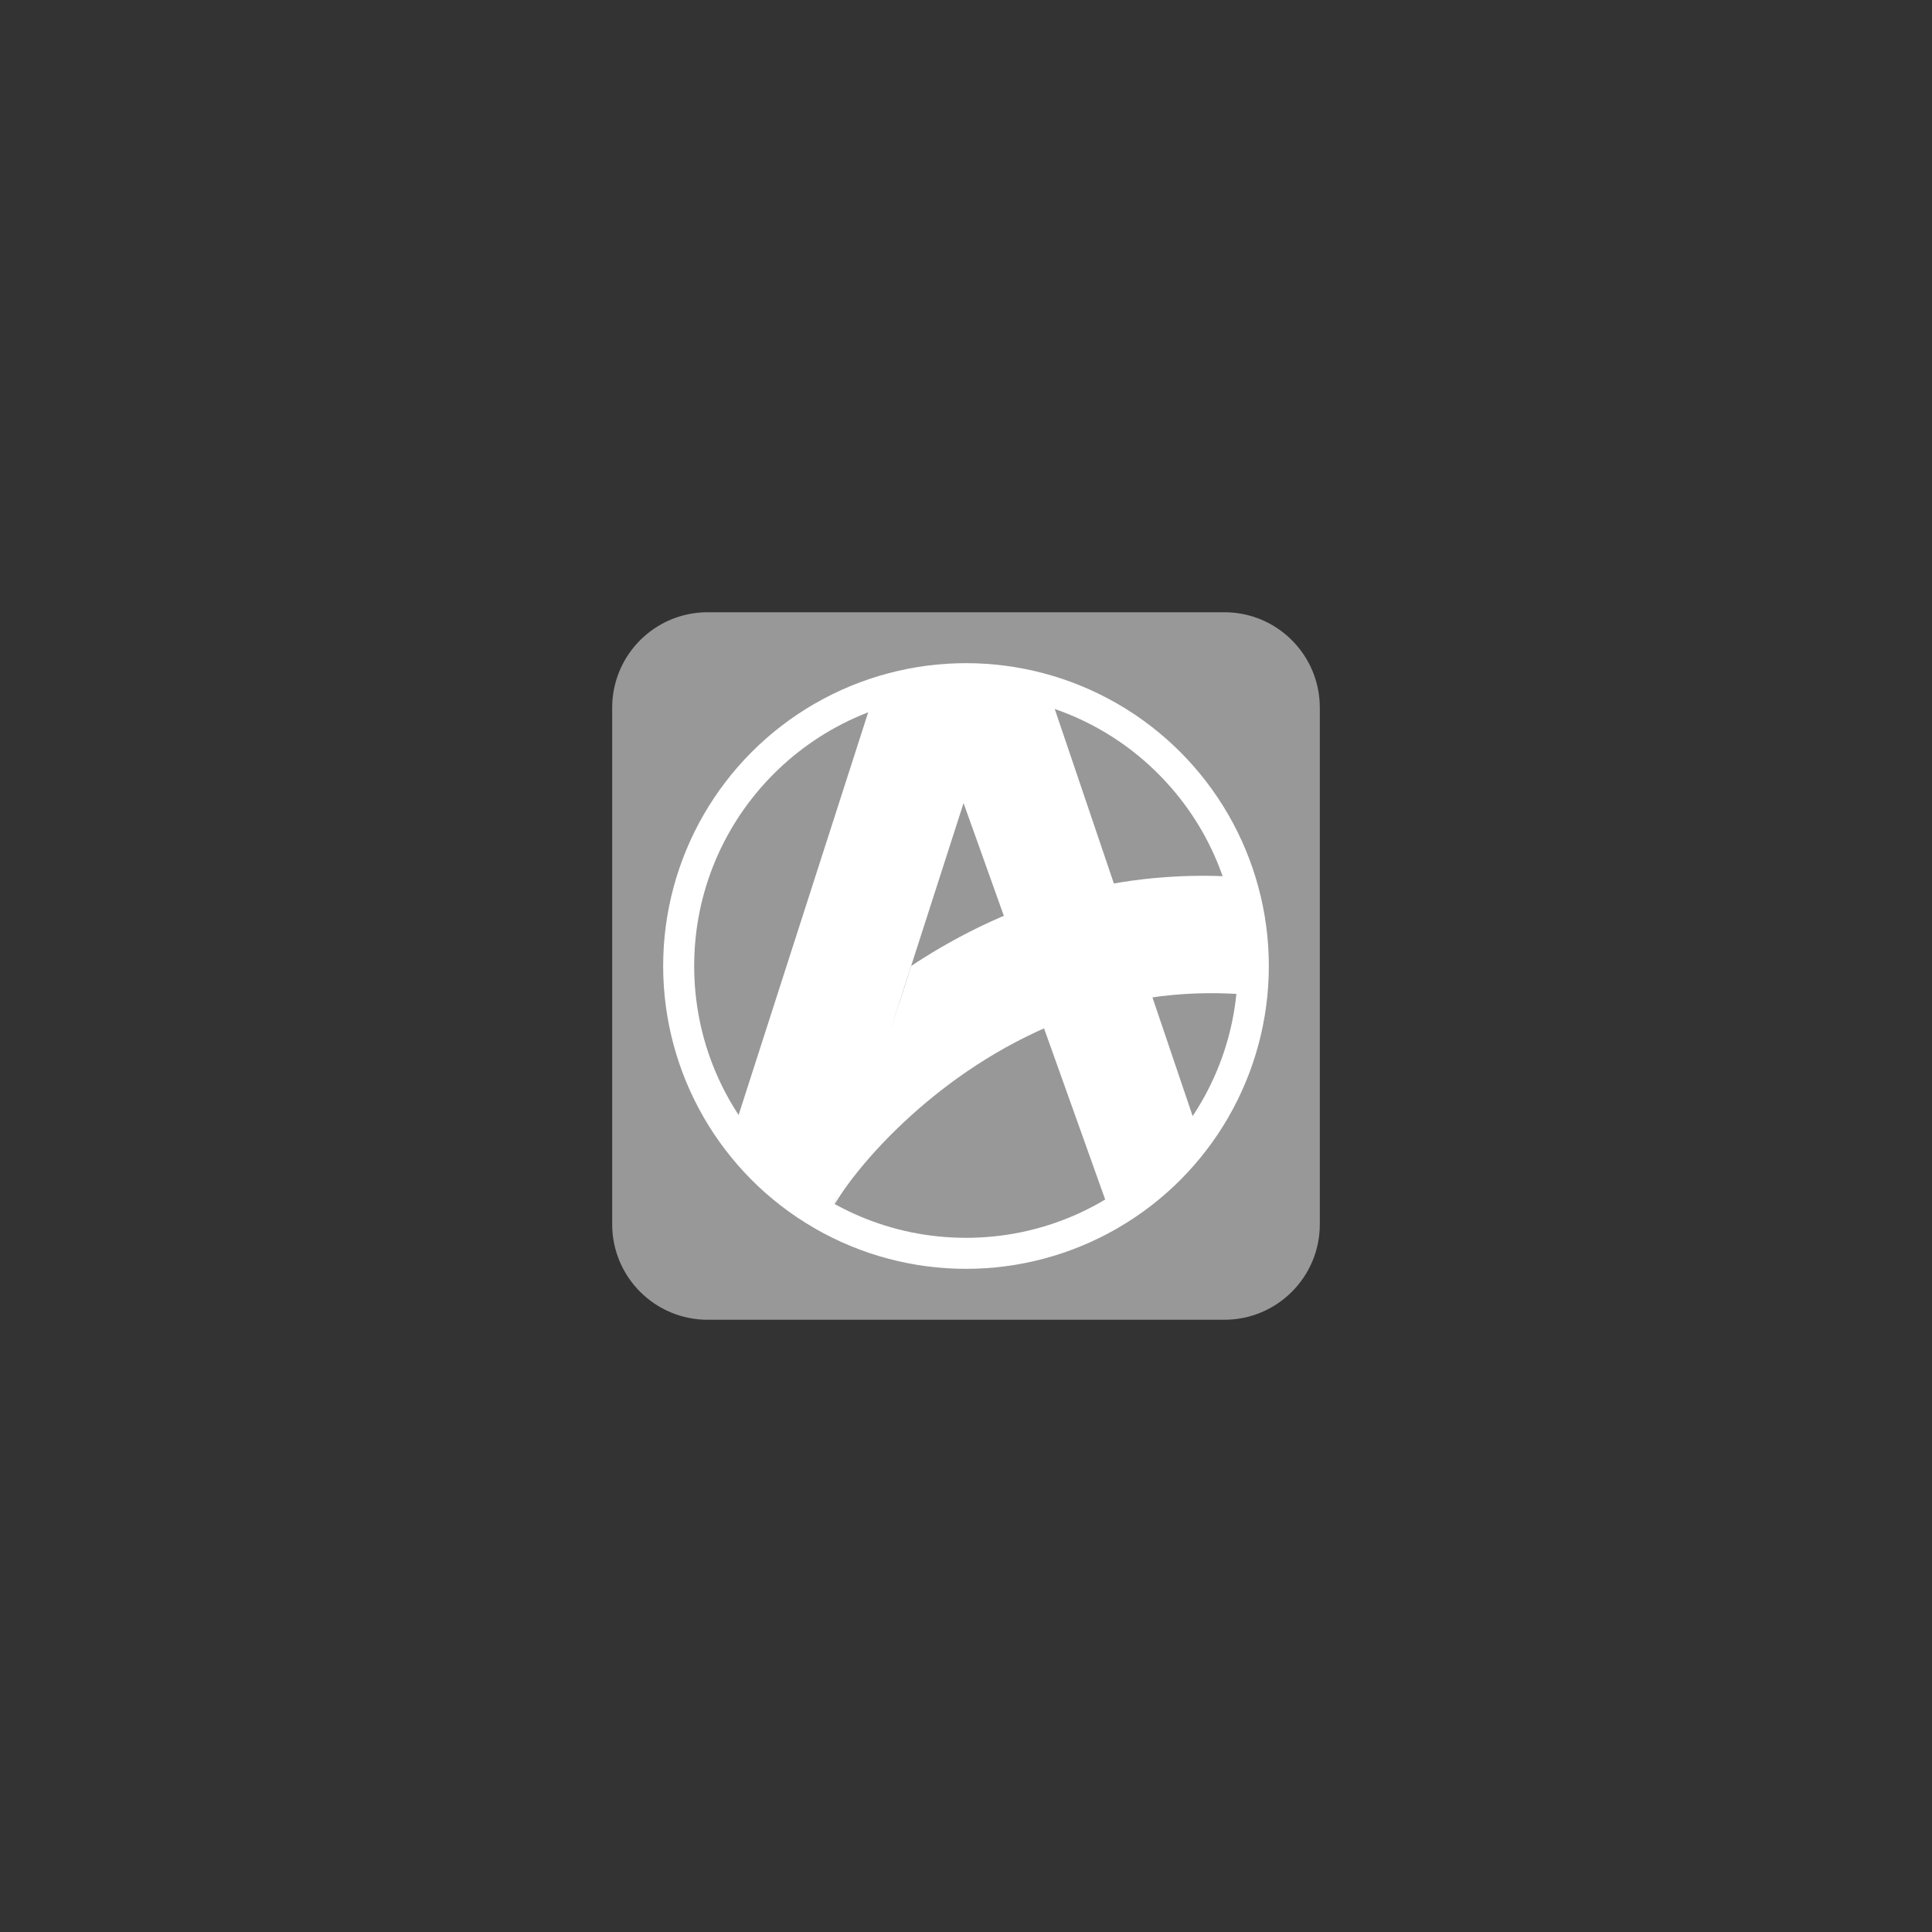
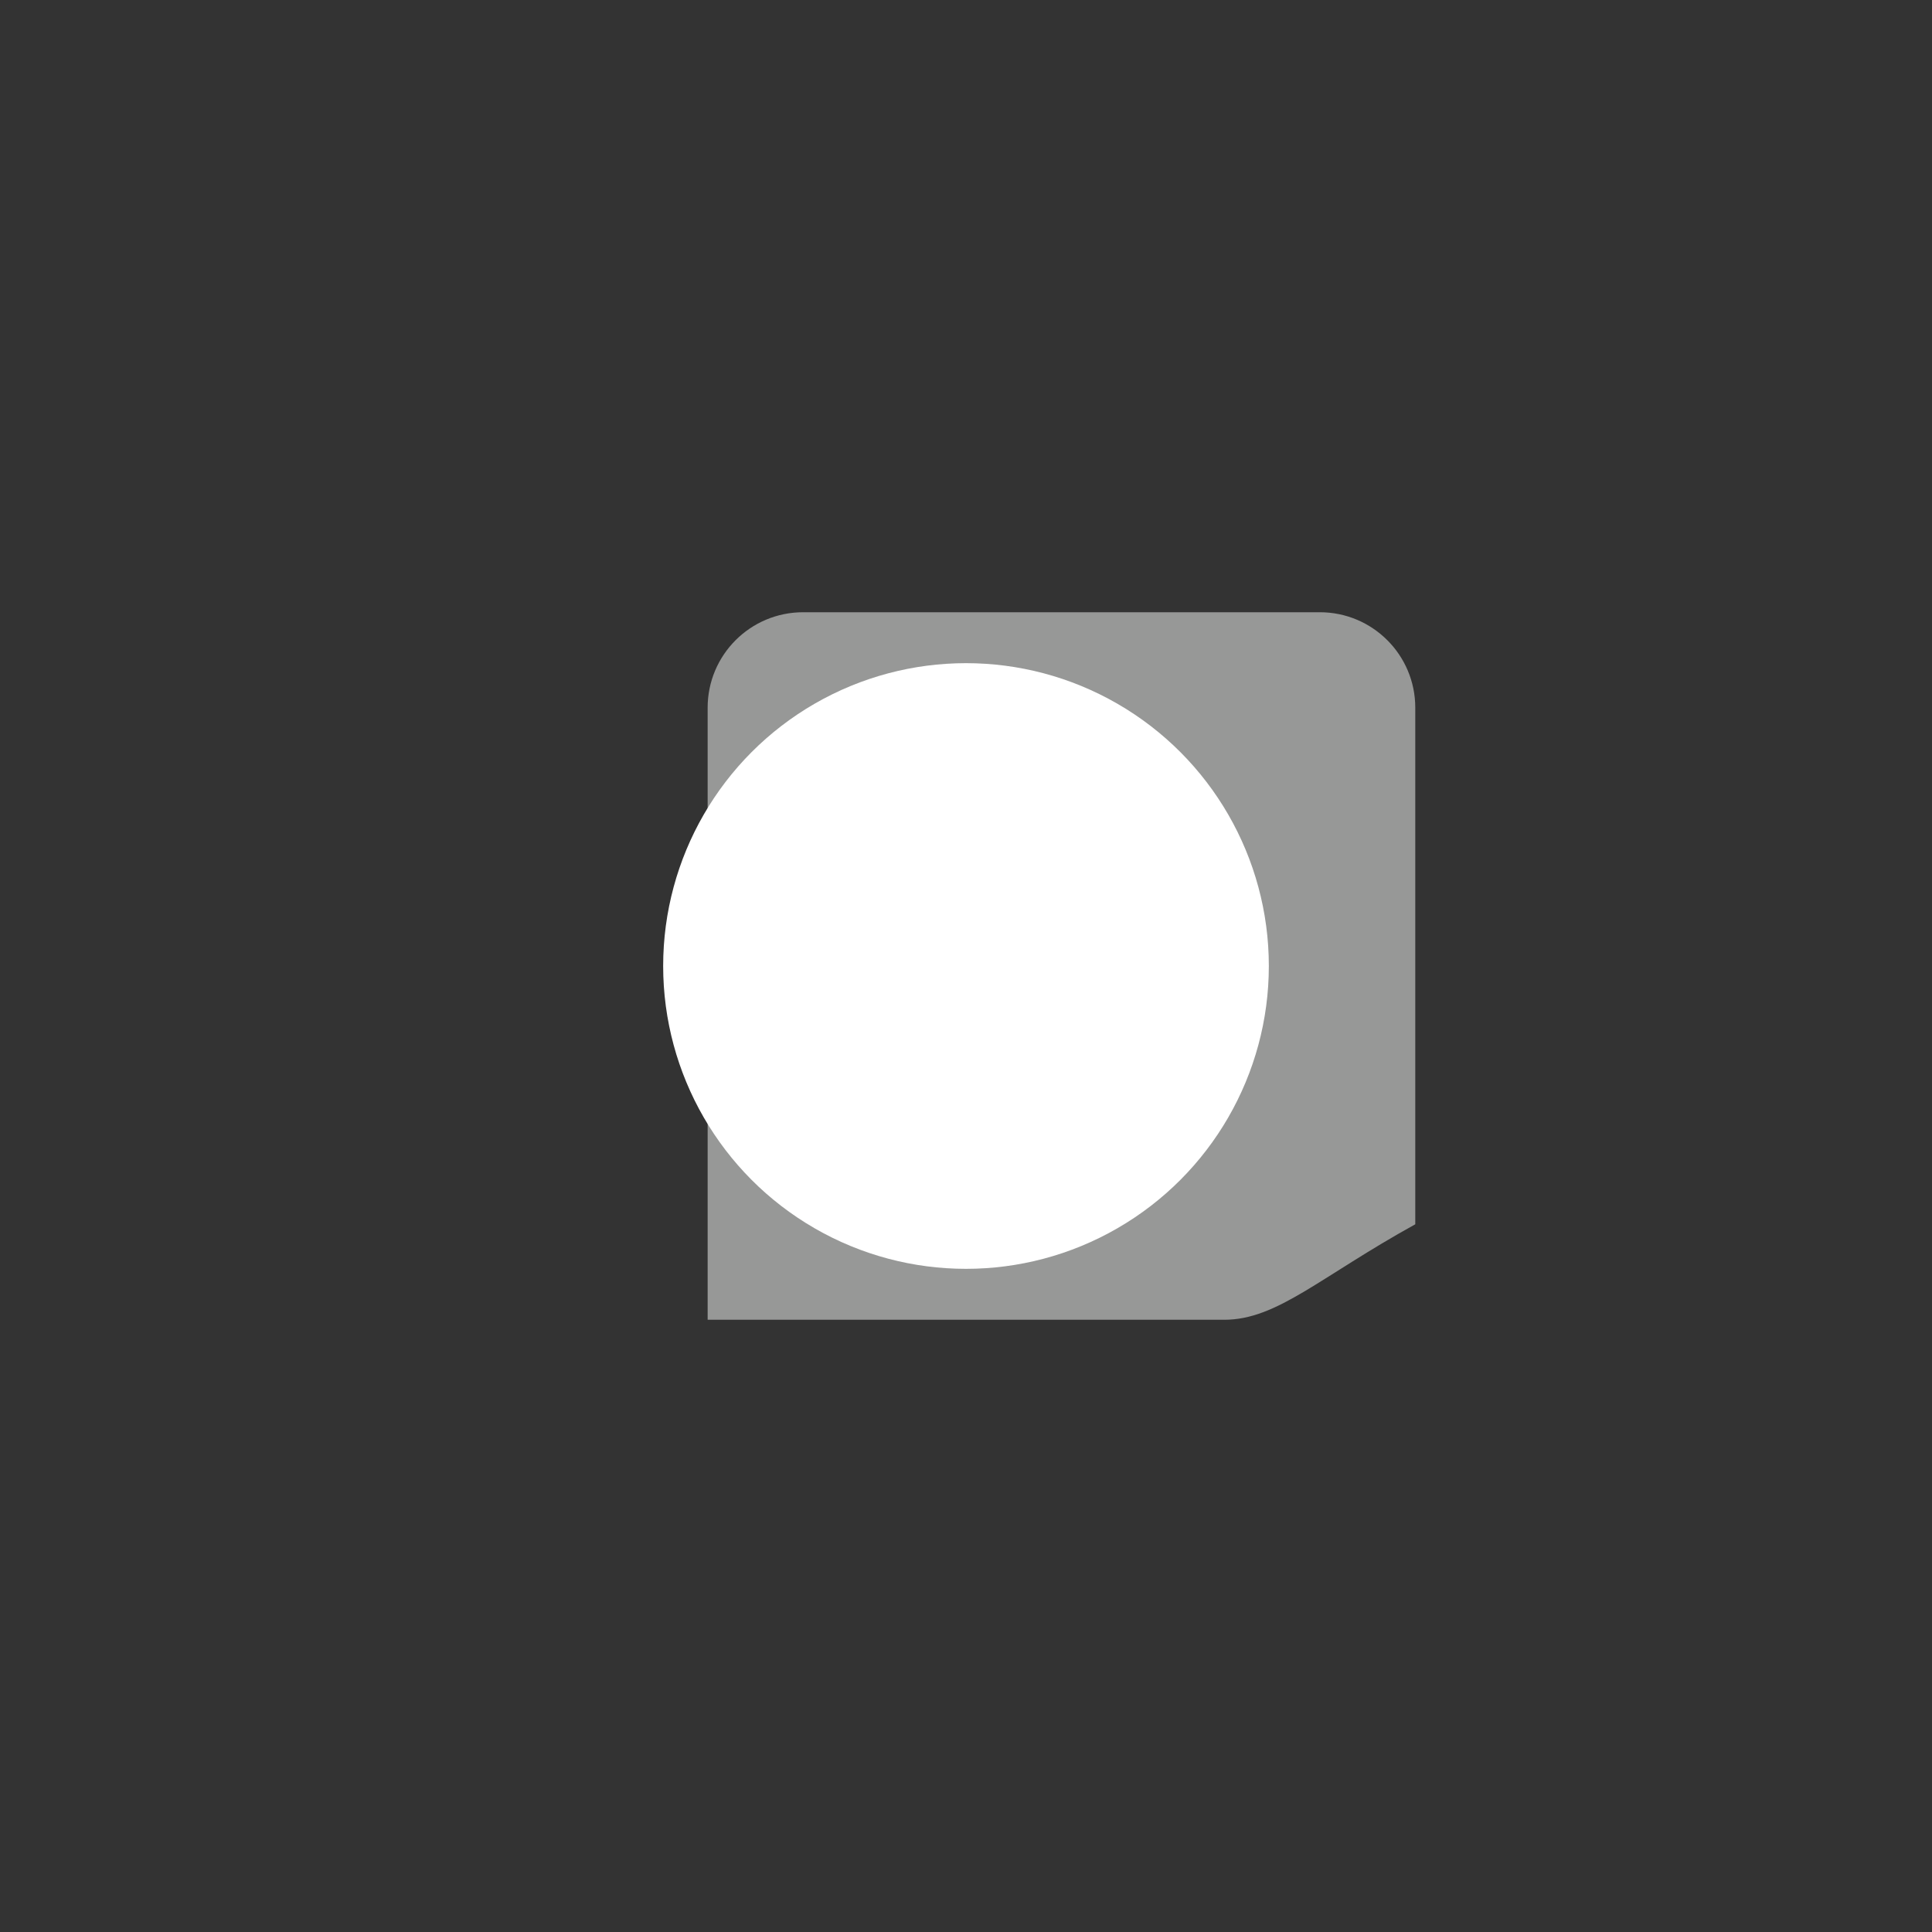
<svg xmlns="http://www.w3.org/2000/svg" version="1.1" x="0px" y="0px" viewBox="0 0 2048 2048" style="enable-background:new 0 0 2048 2048;" xml:space="preserve">
  <rect x="0" y="0" width="2048" height="2048" fill="#333333" stroke="none" />
  <style type="text/css">
	.st0{display:none;}
	.st1{display:inline;}
	.st2{display:inline;fill:#050606;}
	.st3{fill:#979897;}
	.st4{fill:#E3E4E5;}
	.st5{fill:#FFFFFF;}
	.st6{fill:#CBCBCB;}
	.st7{fill:#CBCBCA;}
	.st8{fill:#D1D3D4;}
	.st9{fill:#F3F2F9;}
	.st10{fill:#2E368F;}
	.st11{fill:#8C8C8C;}
	.st12{fill:#989898;}
	.st13{fill:#565656;}
	.st14{fill:#959595;}
	.st15{fill:#A4A4A4;}
	.st16{fill:#A5A5A5;stroke:#050505;stroke-miterlimit:10;}
	.st17{fill:none;}
	.st18{fill:#A5A5A5;}
	.st19{fill:#050505;}
</style>
  <g id="BG" class="st0">
    <rect class="st1" width="2048" height="2048" />
  </g>
  <g id="auto_parts">
</g>
  <g id="autoland">
-     <path class="st3" d="M1297.87,1399H750.13c-55.89,0-101.19-45.31-101.19-101.19V750.19c0-55.89,45.31-101.19,101.19-101.19h547.74   c55.89,0,101.19,45.31,101.19,101.19v547.61C1399.06,1353.69,1353.76,1399,1297.87,1399z" />
+     <path class="st3" d="M1297.87,1399H750.13V750.19c0-55.89,45.31-101.19,101.19-101.19h547.74   c55.89,0,101.19,45.31,101.19,101.19v547.61C1399.06,1353.69,1353.76,1399,1297.87,1399z" />
    <circle class="st5" cx="1024" cy="1024" r="321.02" />
-     <circle class="st3" cx="1024" cy="1024" r="288.14" />
-     <polygon class="st5" points="1276.16,1218.23 1106.28,716.71 1063.73,719.83 1064.11,718.64 932.78,716.37 771.84,1216.47    877.88,1297.33 1021.42,851.3 1173.84,1277.94  " />
    <path class="st5" d="M1306.04,929.22c-40.85-2.25-98.54-0.92-164.9,15.64c-77.29,19.29-138.48,54.76-175.29,79.14   c-25.33,82.69-59.88,166.99-80.93,252.41c20.34-35.62,100.48-134.27,226.8-188.49c85.96-36.9,163.54-36.97,205.17-33.9   C1313.27,1012.42,1309.65,970.82,1306.04,929.22z" />
  </g>
  <g id="autokeir">
</g>
  <g id="supply_solution">
</g>
  <g id="anand">
</g>
  <g id="Layer_9">
</g>
  <g id="Том_эмблем_x5F_adobespark">
</g>
  <g id="avto_master_tov">
    <g id="Layer_12">
	</g>
  </g>
  <g id="tl_motors">
</g>
  <g id="tugs_avto_servis">
</g>
  <g id="UNLIMITED-logo-5">
</g>
  <g id="Layer_16">
</g>
  <g id="Layer_17">
</g>
  <g id="geo_expert">
</g>
  <g id="Layer_19">
    <g id="Layer_20">
	</g>
  </g>
  <g id="nexus">
</g>
  <g id="tatah_huch_motors">
</g>
  <g id="Layer_22">
</g>
  <g id="Guide">
</g>
</svg>